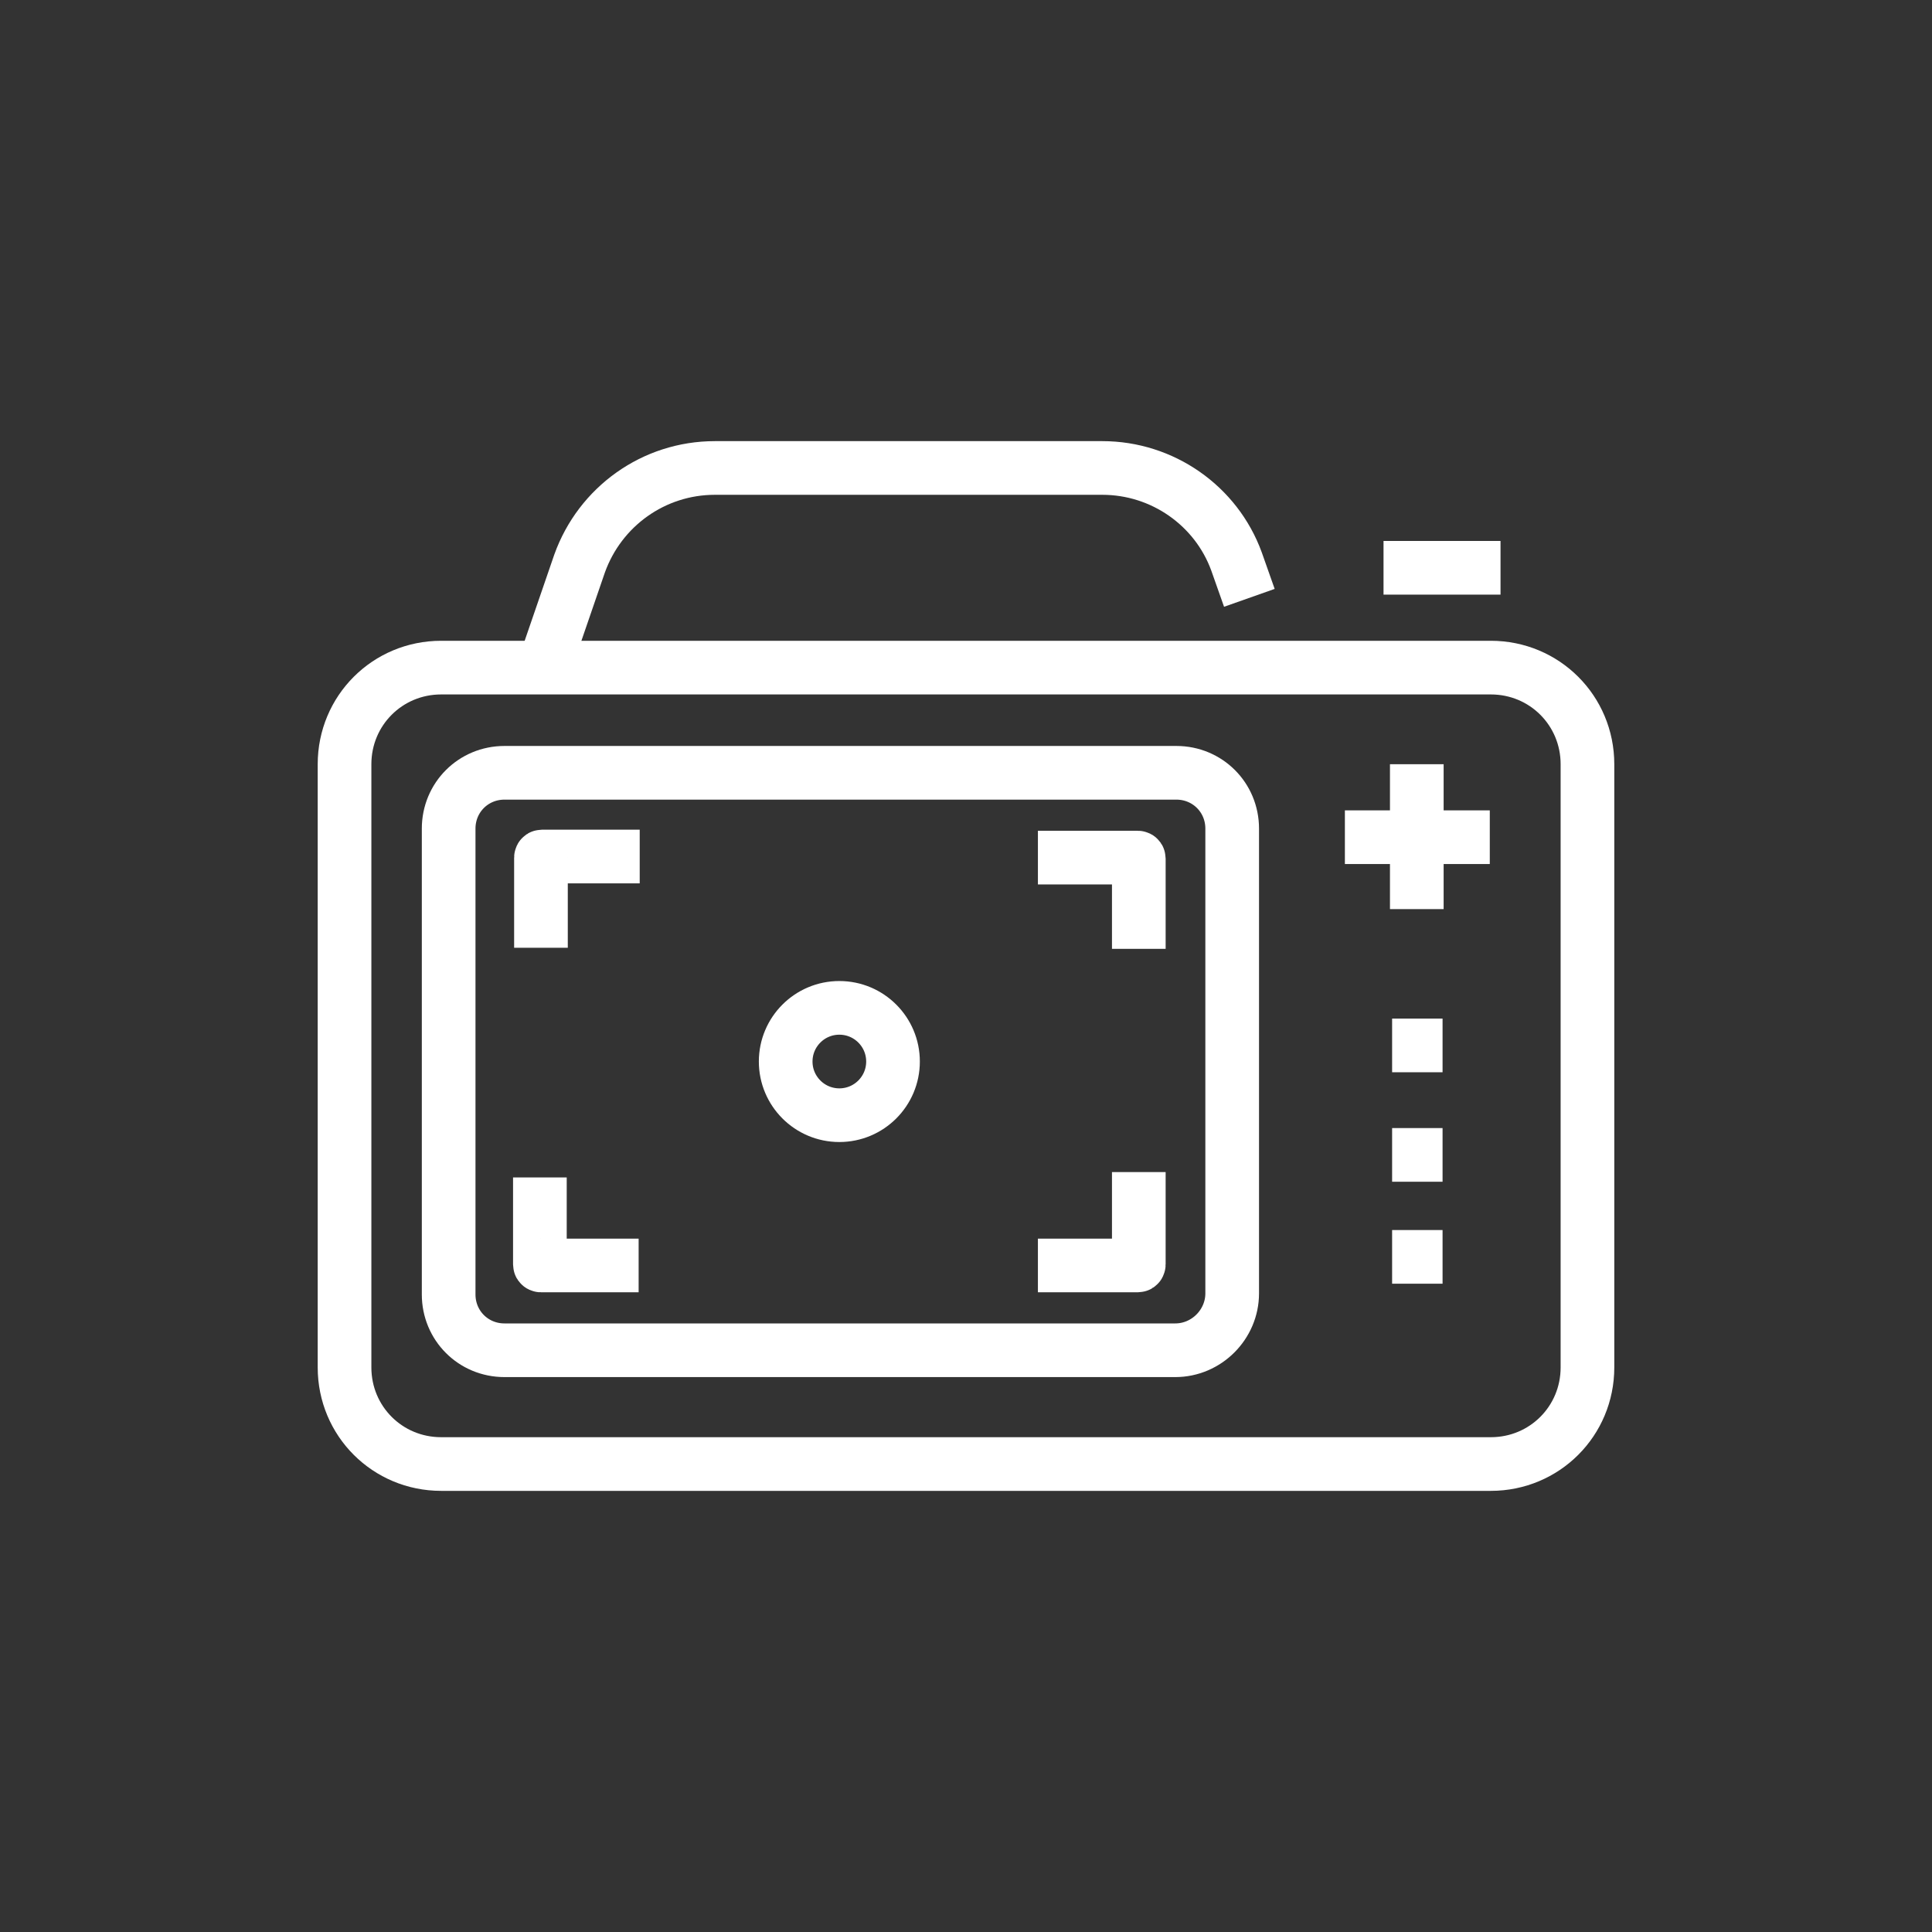
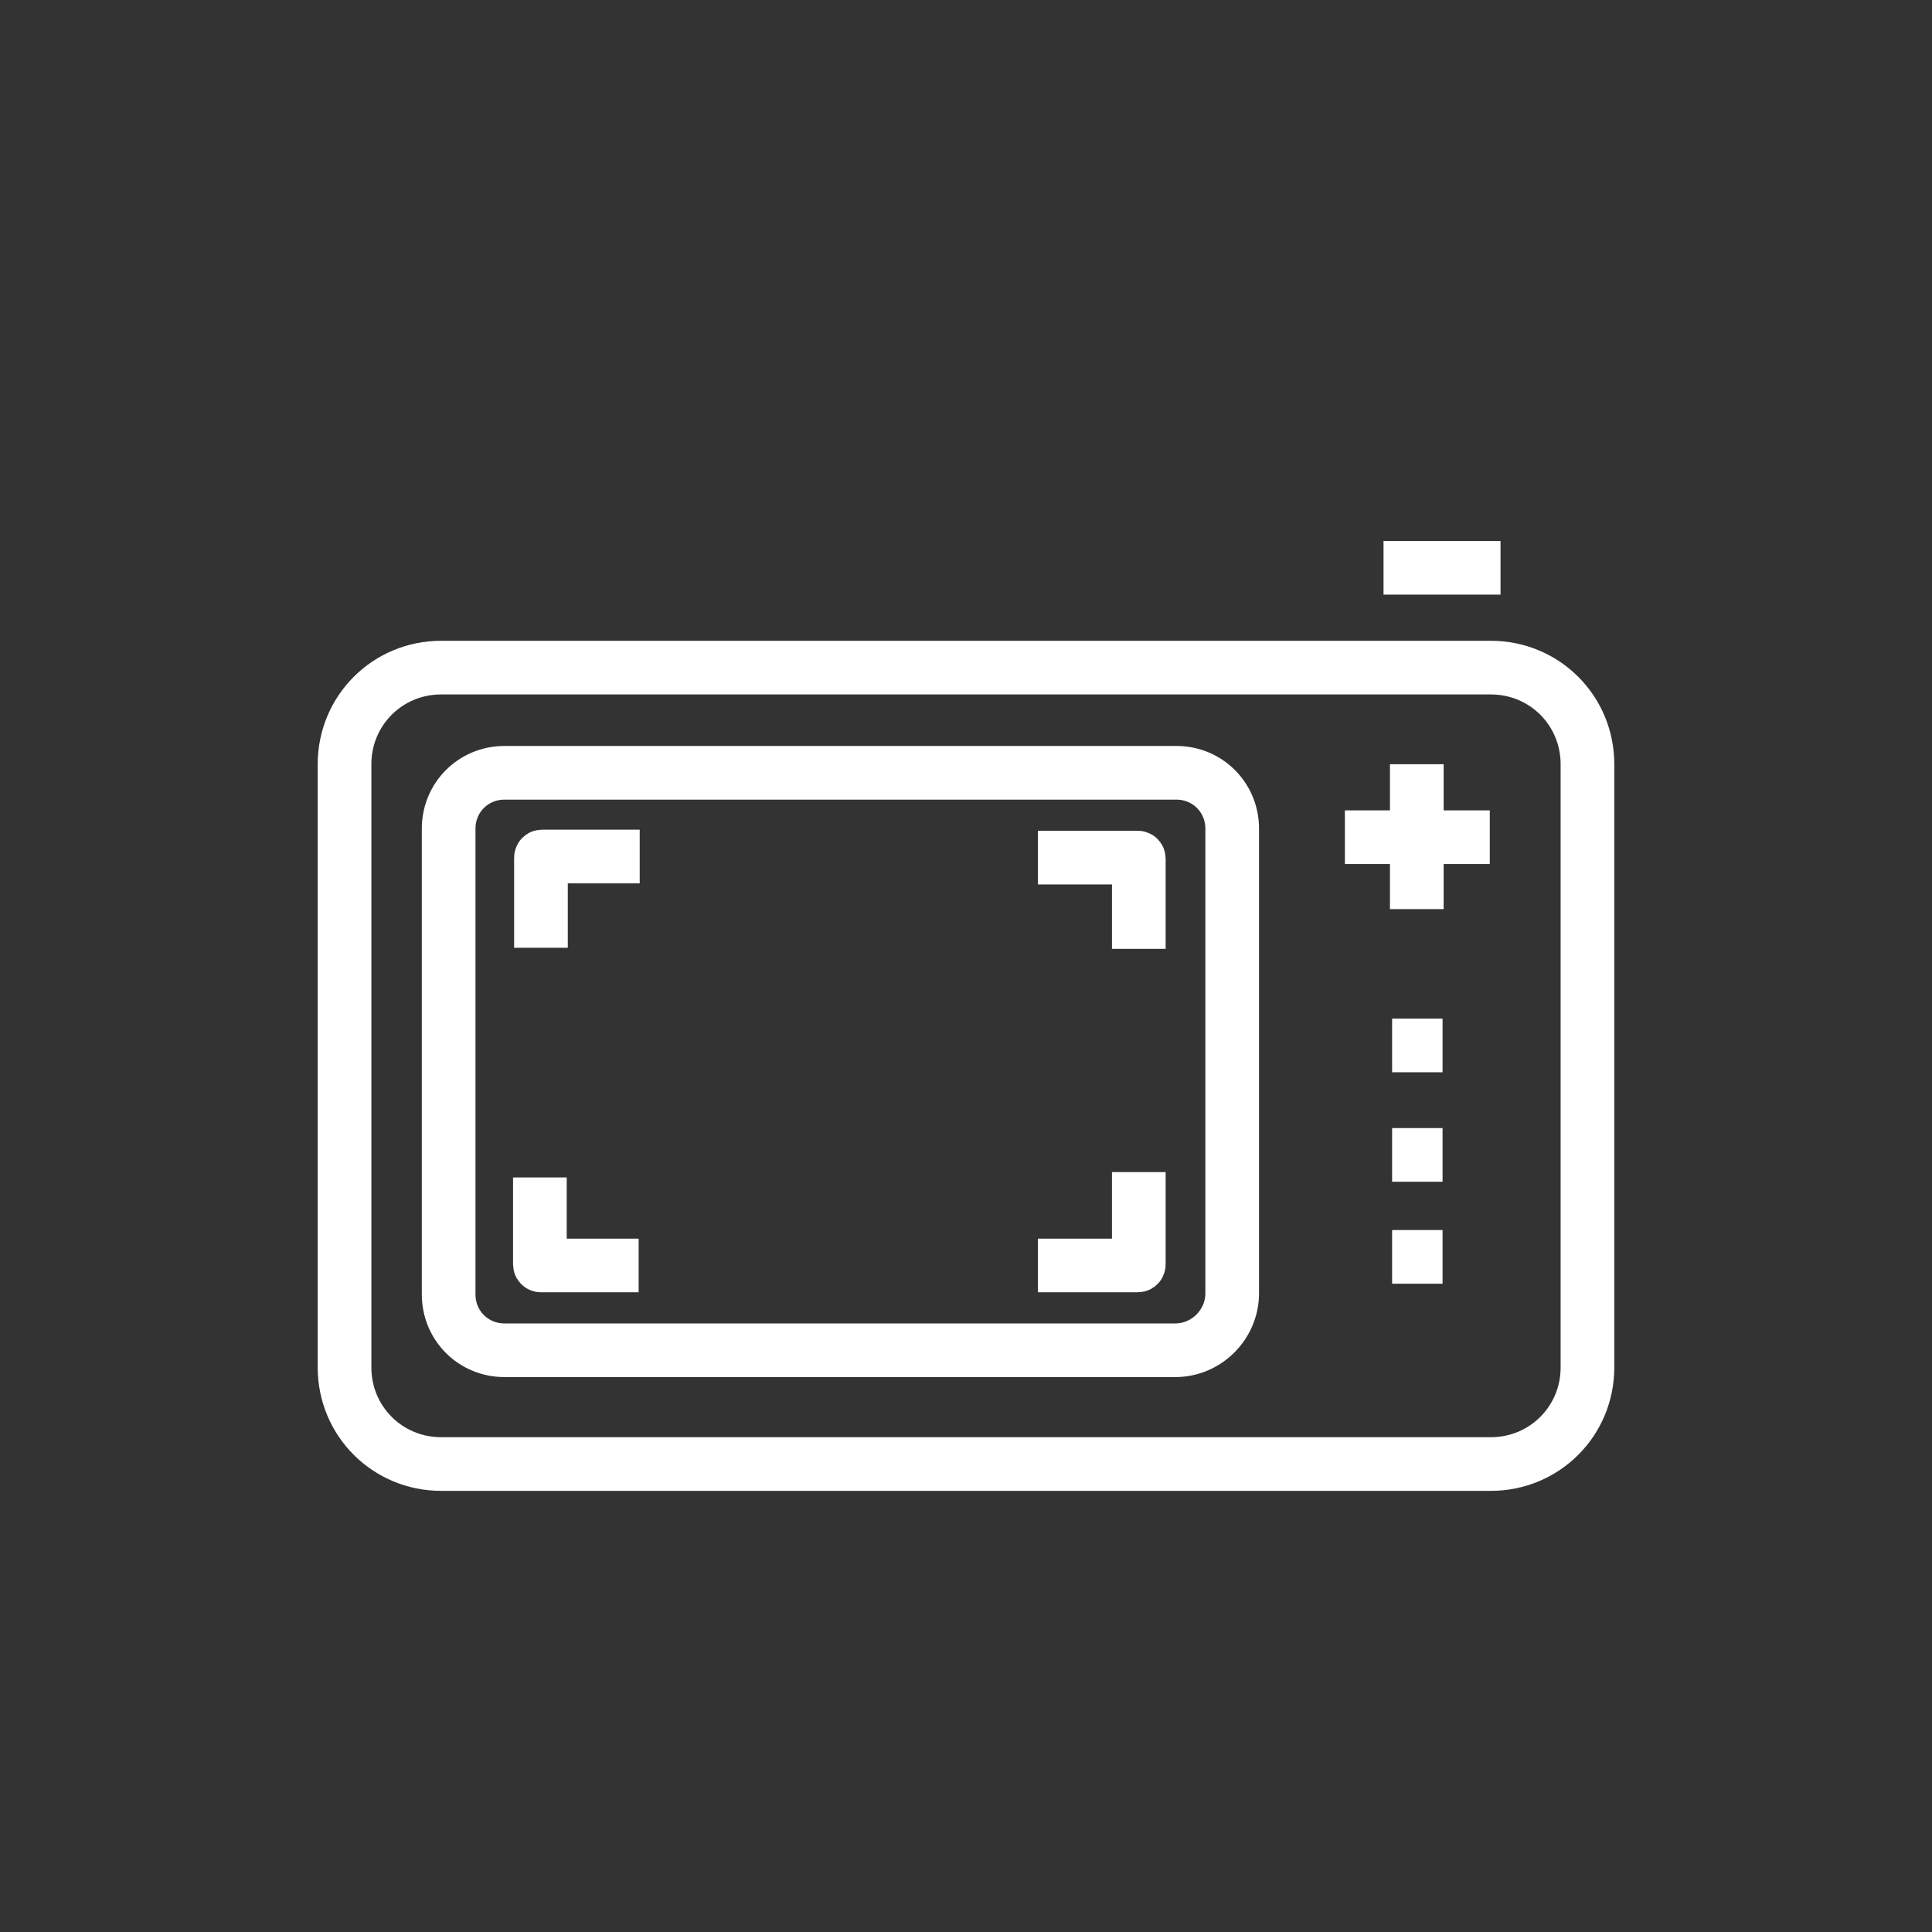
<svg xmlns="http://www.w3.org/2000/svg" version="1.2" baseProfile="tiny" id="Layer_1" x="0px" y="0px" viewBox="0 0 180 180" overflow="visible" xml:space="preserve">
  <rect x="0" y="0" width="180" height="180" fill="#333333" stroke="none" />
-   <path fill="none" stroke="#FFFFFF" stroke-width="5" stroke-miterlimit="10" d="M116.4,55.7l-1.2-3.4c-1.9-5.2-6.9-8.7-12.5-8.7  H66.6c-5.7,0-10.7,3.6-12.6,8.9l-3.3,9.6" />
  <path fill="none" stroke="#FFFFFF" stroke-width="5" stroke-miterlimit="10" d="M138.9,136.4H41.1c-5,0-9-4-9-9V71.2c0-5,4-9,9-9  h97.8c5,0,9,4,9,9v56.2C147.9,132.4,143.9,136.4,138.9,136.4z" />
-   <circle fill="none" stroke="#FFFFFF" stroke-width="5" stroke-miterlimit="10" cx="78.2" cy="98.9" r="5" />
  <line fill="none" stroke="#FFFFFF" stroke-width="5" stroke-miterlimit="10" x1="128.9" y1="52.9" x2="139.8" y2="52.9" />
  <line fill="none" stroke="#FFFFFF" stroke-width="5" stroke-miterlimit="10" x1="134.4" y1="97.4" x2="129.7" y2="97.4" />
  <g>
    <line fill="none" stroke="#FFFFFF" stroke-width="5" stroke-miterlimit="10" x1="125.3" y1="78" x2="138.8" y2="78" />
    <line fill="none" stroke="#FFFFFF" stroke-width="5" stroke-miterlimit="10" x1="132" y1="71.2" x2="132" y2="84.7" />
  </g>
  <line fill="none" stroke="#FFFFFF" stroke-width="5" stroke-miterlimit="10" x1="134.4" y1="107.6" x2="129.7" y2="107.6" />
  <line fill="none" stroke="#FFFFFF" stroke-width="5" stroke-miterlimit="10" x1="134.4" y1="117.1" x2="129.7" y2="117.1" />
  <path fill="none" stroke="#FFFFFF" stroke-width="5" stroke-miterlimit="10" d="M109.5,125.8H47c-2.9,0-5.2-2.3-5.2-5.2V77.2  c0-2.9,2.3-5.2,5.2-5.2h62.6c2.9,0,5.2,2.3,5.2,5.2v43.3C114.8,123.4,112.4,125.8,109.5,125.8z" />
  <path fill="none" stroke="#FFFFFF" stroke-width="5" stroke-miterlimit="10" d="M50.4,88.3v-8.4c0,0,0-0.1,0.1-0.1h9.1" />
  <path fill="none" stroke="#FFFFFF" stroke-width="5" stroke-miterlimit="10" d="M59.5,117.9h-9.1c0,0-0.1,0-0.1-0.1v-8.1" />
  <path fill="none" stroke="#FFFFFF" stroke-width="5" stroke-miterlimit="10" d="M106.1,109.2v8.6c0,0,0,0.1-0.1,0.1h-9.3" />
  <path fill="none" stroke="#FFFFFF" stroke-width="5" stroke-miterlimit="10" d="M96.7,79.9h9.3c0,0,0.1,0,0.1,0.1v8.4" />
</svg>